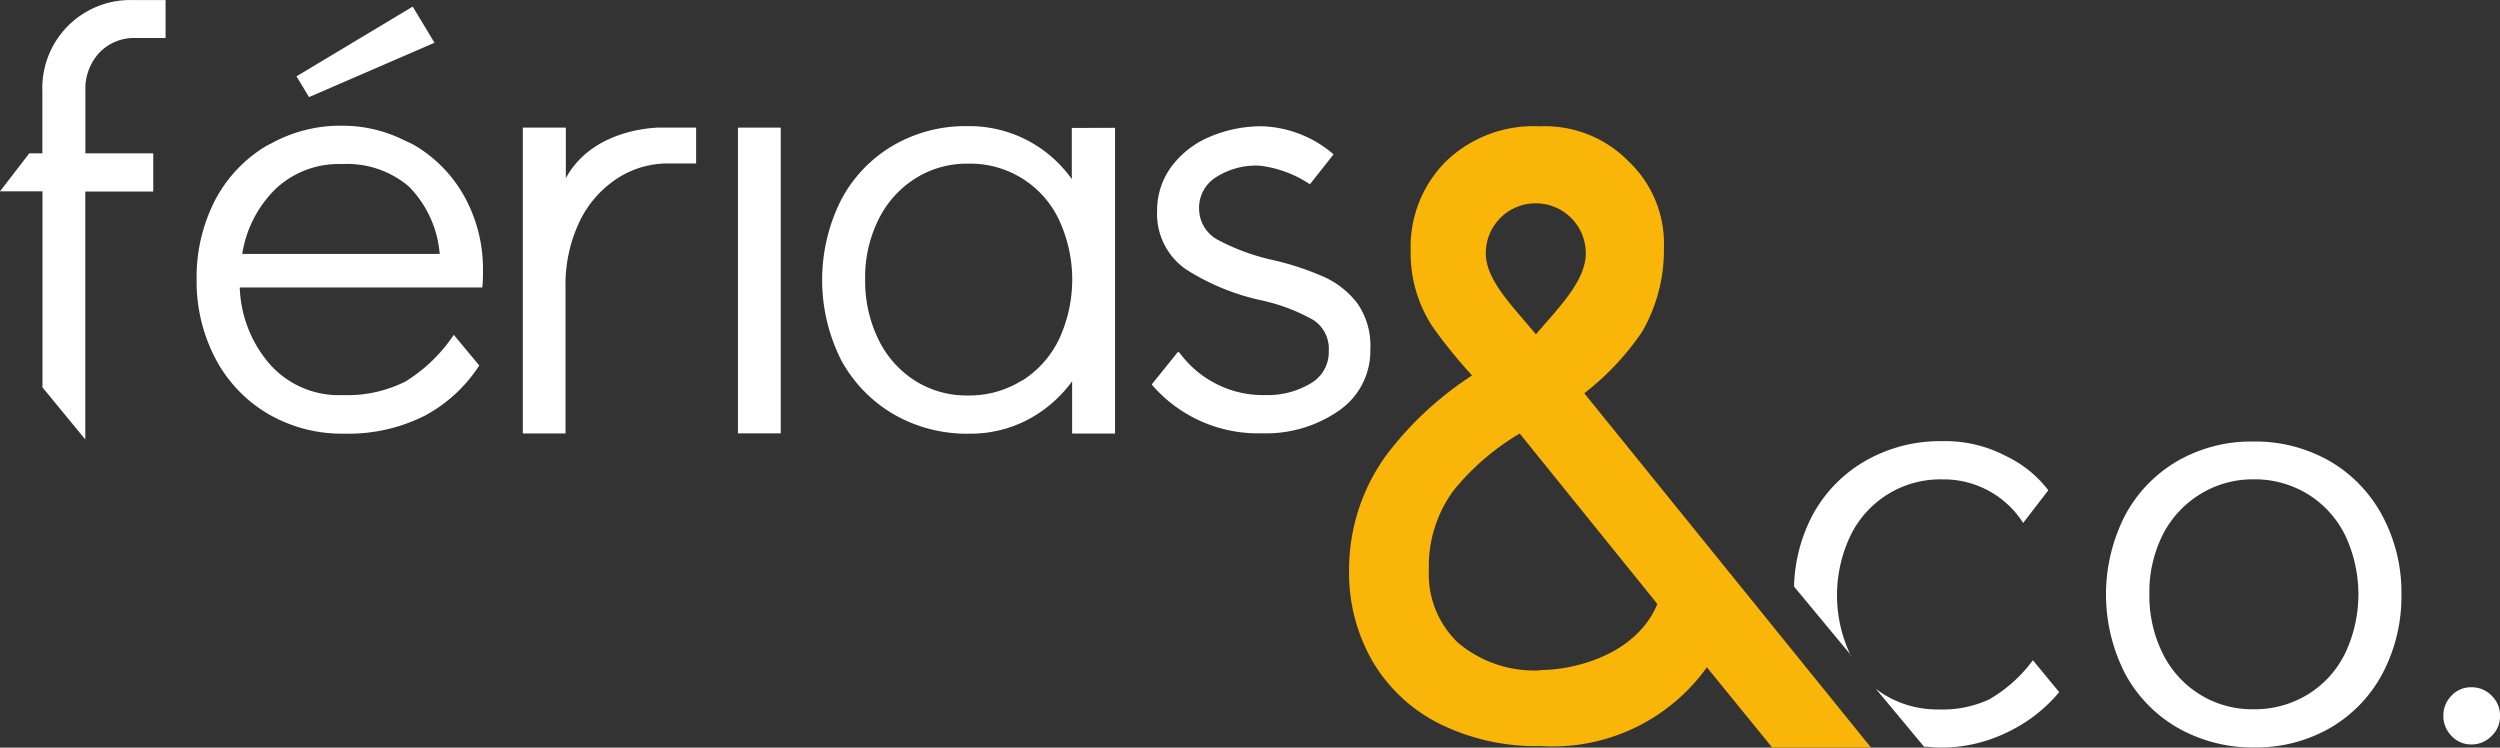
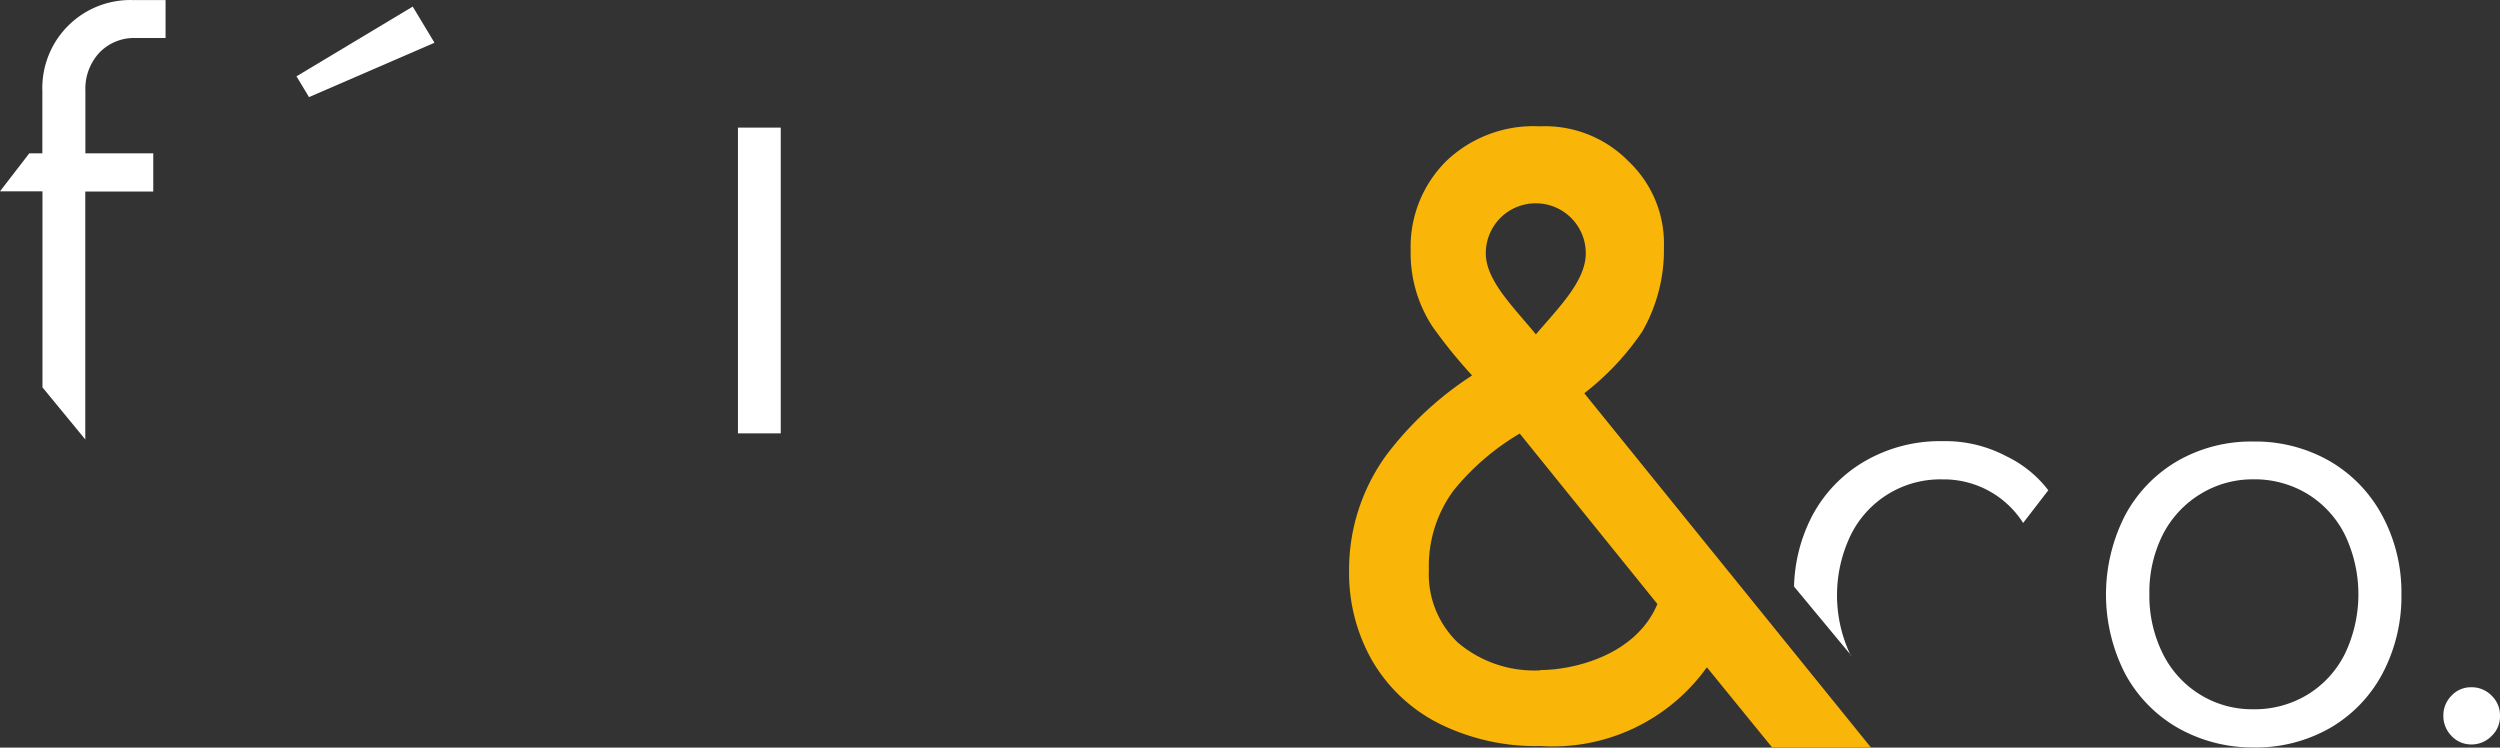
<svg xmlns="http://www.w3.org/2000/svg" id="Camada_2" width="142.585" height="42.639" data-name="Camada 2" viewBox="0 0 142.585 42.639">
  <rect x="0" y="0" width="142.585" height="42.639" fill="#333333" stroke="none" />
  <defs>
    <style>
            .cls-2{fill:#fff}
        </style>
  </defs>
  <g id="Camada_1" data-name="Camada 1">
    <g id="Logo_ferias" data-name="Logo ferias">
      <path id="Caminho_1" fill="#f9b508" d="M137.272 26.814a15.263 15.263 0 0 0 3.3-3.51 9.318 9.318 0 0 0 1.242-4.8 6.455 6.455 0 0 0-2.013-4.914 6.672 6.672 0 0 0-5.063-2 7.194 7.194 0 0 0-5.318 1.963 6.883 6.883 0 0 0-2.05 5.107 7.647 7.647 0 0 0 1.242 4.349 28.606 28.606 0 0 0 2.261 2.789 19.258 19.258 0 0 0-4.873 4.52 11.12 11.12 0 0 0-2.143 6.616 10.082 10.082 0 0 0 1.329 5.15 9.2 9.2 0 0 0 3.889 3.609 12.381 12.381 0 0 0 5.715 1.242 10.805 10.805 0 0 0 9.474-4.492l3.727 4.578h5.635zm-2.765-10.834a2.851 2.851 0 0 1 2.851 2.851c0 1.578-1.553 3.106-2.845 4.622-1.28-1.559-2.858-3.069-2.858-4.622a2.845 2.845 0 0 1 2.851-2.851zm.261 26.638a6.746 6.746 0 0 1-4.7-1.578 5.392 5.392 0 0 1-1.659-4.156 7.25 7.25 0 0 1 1.416-4.535 14.027 14.027 0 0 1 3.765-3.237l7.852 9.722c-1.242 2.969-4.858 3.765-6.66 3.765z" data-name="Caminho 1" transform="translate(-46.914 -4.385)" />
      <path id="Caminho_2" d="M67.75 29.148V11.71h2.441v17.438z" class="cls-2" data-name="Caminho 2" transform="translate(-25.662 -4.432)" />
-       <path id="Caminho_3" d="M92.184 11.672V29.11h-2.447v-2.982a7.418 7.418 0 0 1-2.547 2.2 7.045 7.045 0 0 1-3.311.789 8.349 8.349 0 0 1-4.349-1.124 7.97 7.97 0 0 1-2.982-3.106 10.163 10.163 0 0 1 0-9.076 7.784 7.784 0 0 1 2.945-3.111 8.188 8.188 0 0 1 4.293-1.124 7.157 7.157 0 0 1 5.932 3.024v-2.92zm-5.3 14.419a5.721 5.721 0 0 0 2.1-2.348 8.076 8.076 0 0 0 0-6.834 5.591 5.591 0 0 0-5.175-3.193 5.517 5.517 0 0 0-3.038.857 5.771 5.771 0 0 0-2.081 2.336 7.38 7.38 0 0 0-.758 3.392 7.6 7.6 0 0 0 .758 3.442 5.753 5.753 0 0 0 2.081 2.348 5.467 5.467 0 0 0 3.019.845 5.635 5.635 0 0 0 3.069-.845z" class="cls-2" data-name="Caminho 3" transform="translate(-28.589 -4.382)" />
-       <path id="Caminho_4" d="M117.473 21.695a4.97 4.97 0 0 0-1.913-1.516 16.152 16.152 0 0 0-2.82-.938 12.381 12.381 0 0 1-3.243-1.18 2.013 2.013 0 0 1-1.05-1.7 2.05 2.05 0 0 1 .963-1.864 4.255 4.255 0 0 1 2.485-.659 6.517 6.517 0 0 1 2.87 1.062l1.348-1.708a6.56 6.56 0 0 0-4.088-1.6 7.5 7.5 0 0 0-3.019.621 5.256 5.256 0 0 0-2.156 1.7 4.206 4.206 0 0 0-.8 2.485 3.852 3.852 0 0 0 1.646 3.355 13.232 13.232 0 0 0 4.349 1.777 10.561 10.561 0 0 1 2.907 1.106 1.951 1.951 0 0 1 .888 1.752 2.056 2.056 0 0 1-1.025 1.864 4.777 4.777 0 0 1-2.566.671 5.908 5.908 0 0 1-4.908-2.4.954.954 0 0 1-.1-.068l-1.5 1.864a7.983 7.983 0 0 0 6.312 2.783 7.256 7.256 0 0 0 4.349-1.28 4.131 4.131 0 0 0 1.808-3.51 4.206 4.206 0 0 0-.737-2.617z" class="cls-2" data-name="Caminho 4" transform="translate(-40.055 -4.39)" />
      <path id="Caminho_6" d="M167.93 52.7a7.921 7.921 0 0 1 0-6.834 5.69 5.69 0 0 1 5.231-3.193 5.367 5.367 0 0 1 4.61 2.485l1.435-1.864a6.6 6.6 0 0 0-2.4-1.944 7.455 7.455 0 0 0-3.64-.857 8.561 8.561 0 0 0-4.392 1.124 7.852 7.852 0 0 0-3.019 3.106 9.182 9.182 0 0 0-1.05 4.063l3.293 3.97z" class="cls-2" data-name="Caminho 6" transform="translate(-62.383 -15.332)" />
-       <path id="Caminho_7" d="M179.686 64.729a8.7 8.7 0 0 0 2.982-2.3l-1.5-1.82a8.132 8.132 0 0 1-2.485 2.23 6.337 6.337 0 0 1-2.889.578 5.827 5.827 0 0 1-3.106-.845 5.237 5.237 0 0 1-.485-.342l2.758 3.311c.292 0 .584.05.895.05a8.573 8.573 0 0 0 3.83-.862z" class="cls-2" data-name="Caminho 7" transform="translate(-65.224 -22.954)" />
      <path id="Caminho_8" d="M206.11 41.647a8.536 8.536 0 0 0-4.349-1.118 8.436 8.436 0 0 0-4.349 1.118 7.871 7.871 0 0 0-2.982 3.106 9.9 9.9 0 0 0 0 9 7.839 7.839 0 0 0 3.013 3.106 8.641 8.641 0 0 0 4.349 1.118 8.5 8.5 0 0 0 4.349-1.118 7.834 7.834 0 0 0 2.982-3.106 9.406 9.406 0 0 0 1.075-4.5 9.244 9.244 0 0 0-1.093-4.5 7.9 7.9 0 0 0-2.995-3.106zm.87 10.977a5.684 5.684 0 0 1-2.131 2.336 5.808 5.808 0 0 1-3.106.839 5.635 5.635 0 0 1-3.019-.832 5.709 5.709 0 0 1-2.137-2.342 7.393 7.393 0 0 1-.764-3.417 7.287 7.287 0 0 1 .764-3.367 5.777 5.777 0 0 1 2.137-2.311 5.69 5.69 0 0 1 3.019-.845 5.808 5.808 0 0 1 3.106.839 5.721 5.721 0 0 1 2.131 2.336 7.871 7.871 0 0 1 0 6.765z" class="cls-2" data-name="Caminho 8" transform="translate(-73.235 -15.347)" />
      <path id="Caminho_9" d="M227.072 63.568a1.578 1.578 0 0 0-1.168-.478 1.5 1.5 0 0 0-1.118.478 1.584 1.584 0 0 0-.466 1.137 1.621 1.621 0 0 0 .466 1.162 1.522 1.522 0 0 0 1.118.485 1.584 1.584 0 0 0 1.168-.485 1.522 1.522 0 0 0 .478-1.131 1.559 1.559 0 0 0-.478-1.168z" class="cls-2" data-name="Caminho 9" transform="translate(-84.965 -23.893)" />
      <path id="Caminho_10" d="M5.666 3a2.752 2.752 0 0 1 2.025-.839h1.752V0H7.616a5.02 5.02 0 0 0-5.2 4.846 2.8 2.8 0 0 0 0 .323v3.57h-.745L0 10.907h2.423v11.182l2.441 2.969V10.919h3.877v-2.18H4.87V5.167A3.025 3.025 0 0 1 5.666 3z" class="cls-2" data-name="Caminho 10" transform="translate(0 .005)" />
-       <path id="Caminho_11" d="M57.884 11.71h-2.175c-.876.037-3.87.348-5.256 2.883V11.71H48v17.444h2.435V20.83a8.343 8.343 0 0 1 .808-3.777 6.063 6.063 0 0 1 2.137-2.441 5.268 5.268 0 0 1 2.827-.857h1.677z" class="cls-2" data-name="Caminho 11" transform="translate(-18.181 -4.432)" />
-       <path id="Caminho_162" d="M34.381 19.8a8.542 8.542 0 0 0-1.044-4.2 7.765 7.765 0 0 0-2.895-2.969c-.174-.093-.36-.174-.547-.261a7.834 7.834 0 0 0-3.553-.832 8.107 8.107 0 0 0-4.042 1.014l-.242.118a7.852 7.852 0 0 0-2.951 3.106 9.561 9.561 0 0 0-1.056 4.529 9.449 9.449 0 0 0 1.1 4.566 7.927 7.927 0 0 0 2.982 3.106 8.38 8.38 0 0 0 4.346 1.123 9.679 9.679 0 0 0 4.585-1.025 8.436 8.436 0 0 0 3.106-2.864l-1.454-1.746a9.045 9.045 0 0 1-2.74 2.653 7.362 7.362 0 0 1-3.576.782 5.262 5.262 0 0 1-4.2-1.789 7.026 7.026 0 0 1-1.69-4.349h13.834a8.434 8.434 0 0 0 .037-.962zm-13.729-.95a6.629 6.629 0 0 1 1.864-3.671 5.243 5.243 0 0 1 3.827-1.454 5.436 5.436 0 0 1 3.814 1.28 6.212 6.212 0 0 1 1.758 3.845z" class="cls-2" data-name="Caminho 162" transform="translate(-6.836 -4.367)" />
      <path id="Caminho_163" d="M27.934 5.762l-.714-1.186L33.849.6l1.242 2.062z" class="cls-2" data-name="Caminho 163" transform="translate(-10.31 -.224)" />
    </g>
  </g>
</svg>